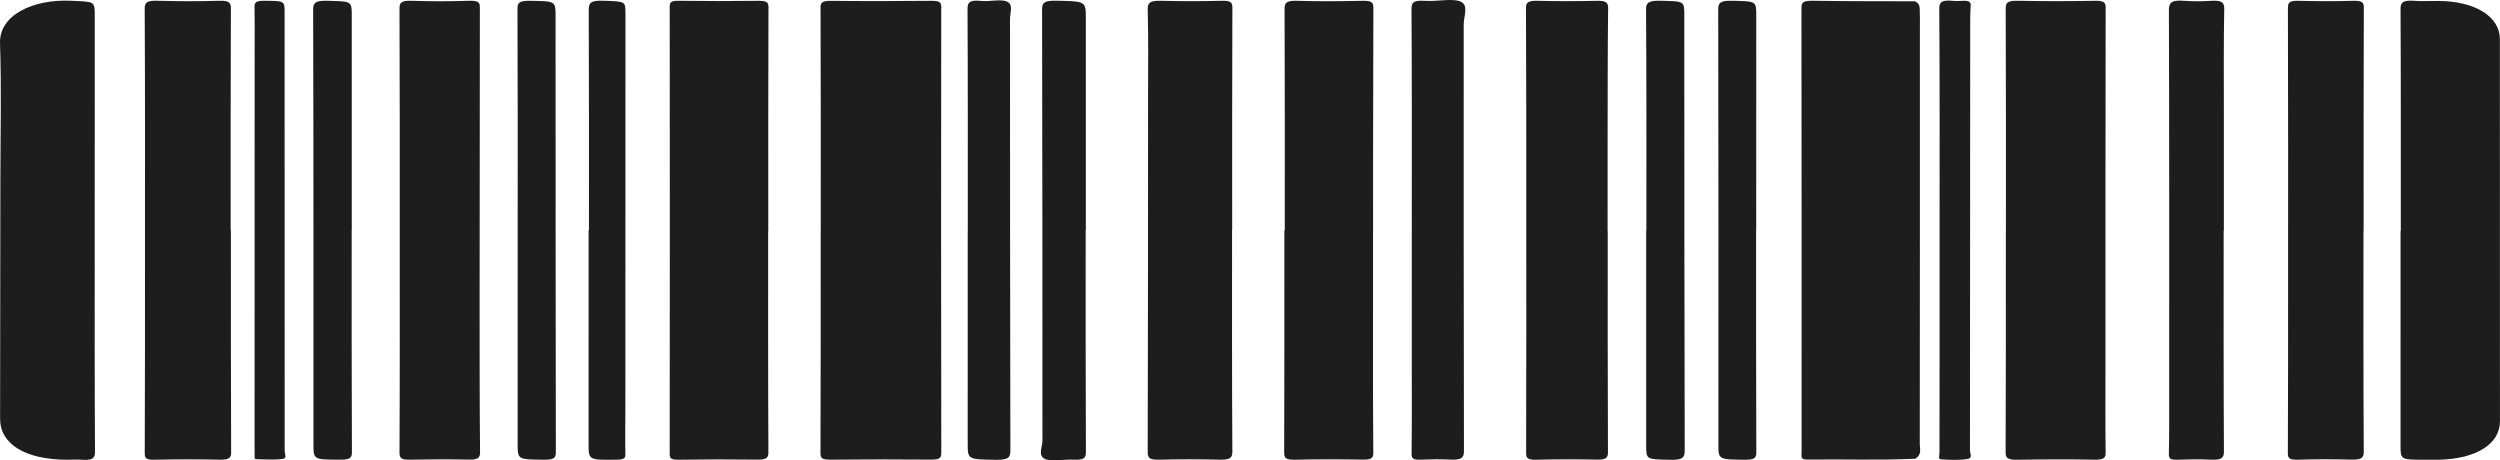
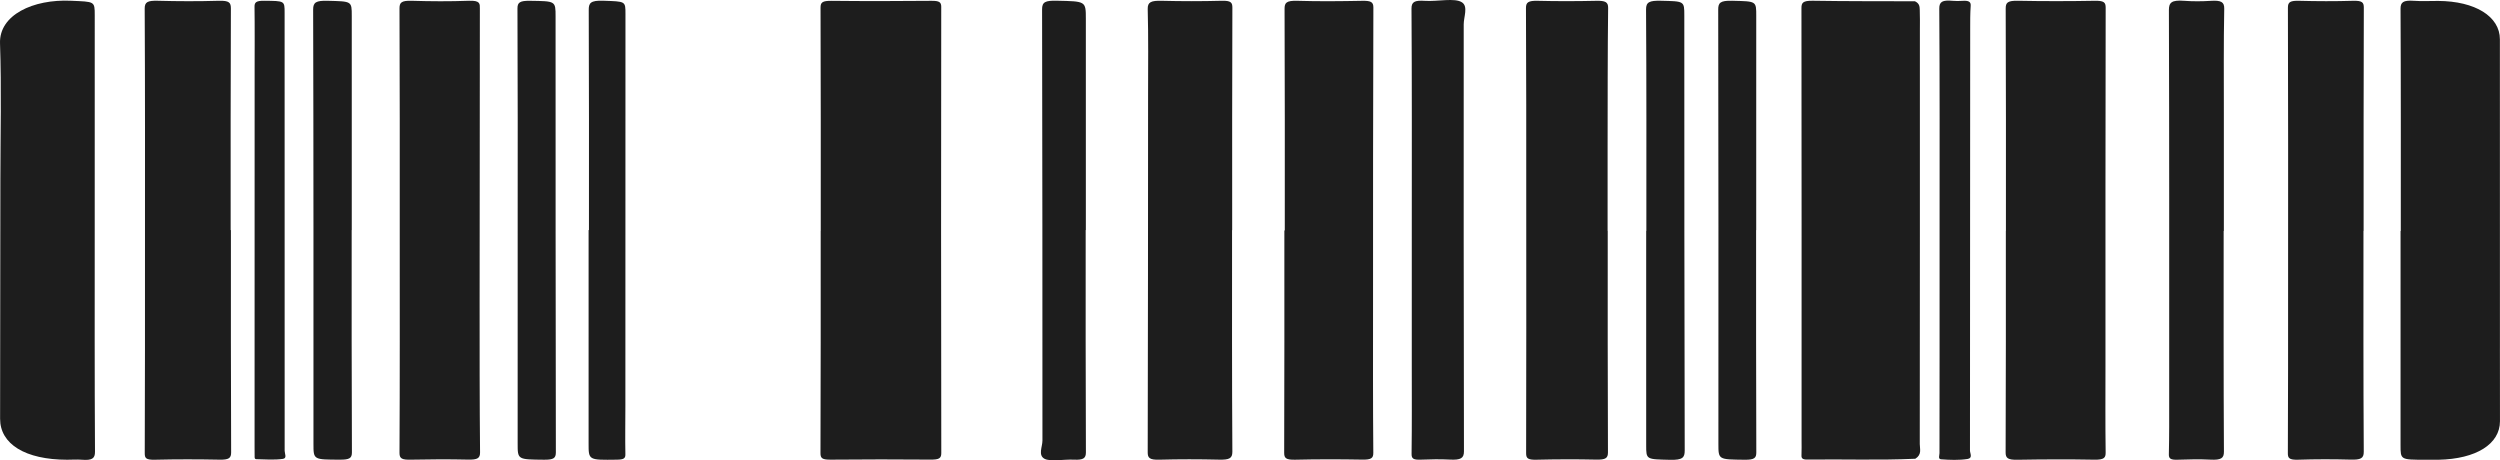
<svg xmlns="http://www.w3.org/2000/svg" width="277" height="51" viewBox="0 0 277 51" fill="none">
  <g clip-path="url(#clip0_17_431)">
    <path d="M104.29 0.769C104.291 0.244 104.089 0.083 103.192 0.091C99.511 0.124 95.827 0.134 92.145 0.092C91.106 0.08 90.913 0.266 90.916 0.859C90.95 9.098 90.939 17.338 90.939 25.577H90.932C90.932 33.79 90.943 42.002 90.909 50.215C90.907 50.78 91.105 50.939 92.065 50.93C95.747 50.891 99.431 50.897 103.112 50.925C104.034 50.931 104.296 50.788 104.295 50.206C104.265 33.727 104.266 17.248 104.289 0.769H104.29Z" fill="#1D1D1D" />
    <path d="M212.723 3.309C212.723 2.575 212.741 1.842 212.71 1.108C212.695 0.757 212.705 0.393 212.177 0.141C208.41 0.128 204.641 0.145 200.875 0.083C199.737 0.064 199.6 0.314 199.601 0.909C199.623 16.857 199.616 32.805 199.614 48.753C199.614 49.324 199.629 49.895 199.605 50.465C199.593 50.755 199.695 50.927 200.255 50.92C204.242 50.867 208.234 51.012 212.219 50.829C212.971 50.352 212.711 49.751 212.711 49.199C212.727 33.902 212.723 18.606 212.723 3.309L212.723 3.309Z" fill="#1D1D1D" />
    <path d="M232.08 0.087C229.253 0.137 226.421 0.141 223.595 0.085C222.432 0.062 222.228 0.293 222.231 0.948C222.27 9.159 222.256 17.369 222.256 25.58H222.248C222.248 33.763 222.26 41.947 222.223 50.13C222.22 50.768 222.481 50.961 223.549 50.942C226.376 50.893 229.208 50.88 232.034 50.933C233.159 50.954 233.315 50.71 233.306 50.114C233.262 46.961 233.286 43.807 233.286 40.653C233.286 27.386 233.279 14.118 233.308 0.851C233.31 0.257 233.119 0.069 232.079 0.087H232.08Z" fill="#1D1D1D" />
    <path d="M276.992 38.6C276.991 27.185 276.995 15.771 276.988 4.357C276.987 1.82 274.248 0.126 270.151 0.104C269.253 0.1 268.346 0.153 267.461 0.089C266.272 0.003 265.977 0.255 265.98 0.971C266.024 9.178 266.008 17.385 266.008 25.593H265.982C265.982 33.501 265.984 41.409 265.98 49.318C265.979 50.937 265.969 50.937 268.701 50.94C269.195 50.941 269.689 50.95 270.182 50.94C274.357 50.855 276.99 49.209 276.997 46.671C277.005 43.98 276.992 41.29 276.991 38.6H276.992Z" fill="#1D1D1D" />
-     <path d="M83.977 0.09C81.061 0.129 78.142 0.124 75.226 0.087C74.367 0.076 74.203 0.238 74.204 0.725C74.223 17.249 74.221 33.773 74.201 50.296C74.201 50.764 74.313 50.951 75.205 50.937C78.075 50.892 80.95 50.89 83.821 50.926C84.843 50.938 85.144 50.781 85.14 50.13C85.098 41.95 85.112 33.77 85.112 25.589H85.125C85.125 17.327 85.114 9.066 85.148 0.804C85.15 0.232 84.923 0.078 83.976 0.09H83.977Z" fill="#1D1D1D" />
    <path d="M10.495 25.507C10.497 17.568 10.496 9.629 10.497 1.69C10.497 0.11 10.488 0.202 7.855 0.083C3.662 -0.106 -0.105 1.657 0.002 4.801C0.173 9.829 0.047 14.86 0.042 19.89C0.033 28.726 0.02 37.562 0.011 46.398C0.007 49.217 2.815 50.932 7.438 50.938C7.977 50.939 8.524 50.895 9.053 50.938C10.218 51.033 10.53 50.784 10.525 50.057C10.476 41.874 10.494 33.691 10.495 25.507V25.507Z" fill="#1D1D1D" />
    <path d="M152.171 0.836C152.173 0.199 151.873 0.073 150.9 0.091C148.523 0.136 146.138 0.162 143.766 0.089C142.515 0.05 142.327 0.312 142.33 0.988C142.367 9.169 142.354 17.351 142.354 25.532H142.308C142.308 33.74 142.318 41.948 142.287 50.156C142.284 50.738 142.447 50.961 143.514 50.936C145.979 50.878 148.452 50.882 150.918 50.925C151.92 50.942 152.169 50.782 152.163 50.166C152.115 44.703 152.132 39.24 152.133 33.777C152.135 22.797 152.129 11.816 152.17 0.836H152.171Z" fill="#1D1D1D" />
    <path d="M25.584 25.496H25.557C25.557 17.314 25.545 9.131 25.582 0.949C25.584 0.306 25.424 0.051 24.233 0.086C21.994 0.153 19.742 0.146 17.502 0.085C16.34 0.054 16.028 0.228 16.032 0.96C16.081 9.768 16.065 18.575 16.064 27.383C16.063 34.995 16.07 42.606 16.038 50.217C16.036 50.757 16.16 50.963 17.172 50.938C19.548 50.88 21.931 50.885 24.308 50.931C25.368 50.952 25.612 50.753 25.61 50.124C25.572 41.915 25.585 33.705 25.585 25.496L25.584 25.496Z" fill="#1D1D1D" />
    <path d="M135.335 0.086C133.139 0.145 130.932 0.143 128.736 0.088C127.552 0.058 127.146 0.221 127.167 0.999C127.251 4.153 127.208 7.308 127.207 10.462C127.201 23.677 127.2 36.893 127.166 50.108C127.165 50.716 127.337 50.965 128.464 50.934C130.66 50.873 132.865 50.878 135.063 50.929C136.199 50.955 136.55 50.794 136.546 50.051C136.492 41.866 136.512 33.681 136.512 25.497H136.525C136.525 17.284 136.514 9.073 136.547 0.86C136.549 0.282 136.405 0.057 135.335 0.086V0.086Z" fill="#1D1D1D" />
    <path d="M53.141 33.325C53.143 22.535 53.151 11.746 53.169 0.956C53.169 0.429 53.23 0.036 51.952 0.085C49.851 0.164 47.731 0.151 45.627 0.087C44.461 0.052 44.26 0.289 44.264 0.945C44.303 9.099 44.289 17.252 44.291 25.405C44.293 33.668 44.307 41.93 44.264 50.192C44.261 50.829 44.566 50.953 45.53 50.932C47.637 50.886 49.751 50.878 51.857 50.925C52.907 50.948 53.197 50.77 53.19 50.122C53.137 44.523 53.141 38.924 53.141 33.326V33.325Z" fill="#1D1D1D" />
    <path d="M178.181 0.878C178.189 0.223 177.875 0.067 176.846 0.09C174.694 0.138 172.536 0.142 170.385 0.09C169.316 0.064 169.073 0.266 169.077 0.895C169.118 8.015 169.106 15.136 169.108 22.256C169.111 31.578 169.122 40.9 169.095 50.222C169.093 50.782 169.285 50.96 170.253 50.937C172.449 50.884 174.653 50.877 176.849 50.925C177.91 50.949 178.164 50.758 178.161 50.124C178.123 41.943 178.136 33.763 178.136 25.582H178.122C178.122 22.403 178.119 19.223 178.123 16.043C178.131 10.988 178.122 5.933 178.181 0.878Z" fill="#1D1D1D" />
    <path d="M260.692 0.089C258.721 0.149 256.739 0.14 254.767 0.089C253.768 0.063 253.499 0.219 253.501 0.843C253.536 11.067 253.524 21.291 253.521 31.516C253.519 37.743 253.525 43.97 253.494 50.197C253.491 50.729 253.604 50.969 254.635 50.936C256.561 50.874 258.499 50.872 260.425 50.925C261.564 50.956 261.91 50.796 261.905 50.052C261.852 41.895 261.872 33.736 261.872 25.579H261.889C261.889 17.339 261.879 9.1 261.911 0.861C261.914 0.278 261.757 0.057 260.692 0.089Z" fill="#1D1D1D" />
    <path d="M244.948 0.094C243.971 0.155 242.962 0.163 241.99 0.088C240.606 -0.018 240.313 0.293 240.315 1.104C240.359 15.507 240.347 29.91 240.345 44.313C240.345 46.325 240.357 48.336 240.309 50.346C240.298 50.814 240.51 50.965 241.287 50.937C242.496 50.895 243.717 50.867 244.92 50.928C246.093 50.988 246.415 50.775 246.411 50.043C246.363 41.891 246.381 33.738 246.381 25.585H246.403C246.403 21.209 246.402 16.834 246.403 12.459C246.404 8.627 246.371 4.795 246.445 0.964C246.459 0.22 246.105 0.02 244.947 0.093L244.948 0.094Z" fill="#1D1D1D" />
    <path d="M161.994 0.264C161.192 -0.271 159.288 0.188 157.876 0.093C156.734 0.015 156.389 0.21 156.394 0.954C156.447 9.11 156.428 17.267 156.426 25.423C156.425 30.452 156.425 35.482 156.425 40.512C156.425 43.774 156.446 47.037 156.403 50.299C156.396 50.806 156.596 50.966 157.433 50.93C158.506 50.884 159.593 50.869 160.663 50.923C161.847 50.982 162.208 50.772 162.206 50.007C162.165 34.239 162.179 18.47 162.179 2.701C162.179 1.863 162.689 0.729 161.993 0.264H161.994Z" fill="#1D1D1D" />
-     <path d="M111.742 0.276C111.132 -0.199 109.726 0.21 108.686 0.102C107.501 -0.022 107.196 0.233 107.201 0.962C107.247 9.17 107.23 17.378 107.23 25.585H107.223C107.223 33.413 107.225 41.24 107.221 49.068C107.22 50.942 107.211 50.898 110.351 50.945C111.666 50.965 111.952 50.731 111.95 49.956C111.907 34.002 111.916 18.047 111.91 2.093C111.91 1.472 112.248 0.67 111.741 0.276H111.742Z" fill="#1D1D1D" />
    <path d="M120.293 25.494H120.312C120.312 17.694 120.312 9.893 120.312 2.092C120.312 0.111 120.311 0.15 117.089 0.08C115.825 0.052 115.461 0.22 115.463 1.029C115.507 16.957 115.492 32.884 115.503 48.812C115.503 49.508 114.992 50.438 115.738 50.835C116.374 51.173 117.88 50.877 118.993 50.931C120.053 50.982 120.321 50.759 120.318 50.119C120.28 41.911 120.293 33.702 120.293 25.494V25.494Z" fill="#1D1D1D" />
    <path d="M38.965 25.495H38.975C38.975 17.582 38.974 9.669 38.975 1.757C38.975 0.109 38.977 0.157 36.314 0.088C35.021 0.054 34.695 0.256 34.697 1.052C34.742 17.095 34.732 33.138 34.732 49.18C34.732 50.95 34.726 50.922 37.673 50.931C38.704 50.934 38.995 50.775 38.992 50.13C38.952 41.918 38.965 33.706 38.965 25.495Z" fill="#1D1D1D" />
    <path d="M58.73 0.089C57.604 0.072 57.331 0.27 57.335 0.944C57.375 9.128 57.361 17.312 57.358 25.497C57.357 33.382 57.357 41.267 57.356 49.152C57.356 50.938 57.355 50.906 60.278 50.937C61.359 50.948 61.59 50.748 61.589 50.119C61.557 34.023 61.56 17.926 61.558 1.829C61.558 0.097 61.559 0.131 58.73 0.089Z" fill="#1D1D1D" />
    <path d="M184.023 0.084C182.759 0.055 182.377 0.232 182.383 1.043C182.438 9.224 182.416 17.405 182.416 25.586H182.398C182.398 33.495 182.399 41.405 182.397 49.314C182.397 50.94 182.395 50.882 185.033 50.948C186.45 50.984 186.668 50.69 186.666 49.907C186.621 33.844 186.625 17.781 186.622 1.717C186.622 0.101 186.623 0.145 184.023 0.084Z" fill="#1D1D1D" />
    <path d="M66.862 0.081C65.398 0.027 65.228 0.359 65.232 1.117C65.271 9.242 65.256 17.368 65.256 25.494H65.217C65.217 33.375 65.22 41.256 65.216 49.138C65.215 50.994 65.204 50.975 68.347 50.932C69.13 50.921 69.303 50.778 69.293 50.33C69.257 48.563 69.292 46.797 69.292 45.03C69.295 30.545 69.294 16.06 69.302 1.575C69.302 0.104 69.32 0.173 66.862 0.081L66.862 0.081Z" fill="#1D1D1D" />
    <path d="M194.577 25.494H194.588C194.588 17.585 194.584 9.676 194.592 1.766C194.594 0.098 194.61 0.153 191.939 0.085C190.584 0.05 190.376 0.317 190.378 1.07C190.414 17.106 190.403 33.142 190.399 49.179C190.399 50.941 190.397 50.905 193.309 50.94C194.413 50.953 194.601 50.726 194.599 50.12C194.567 41.911 194.577 33.703 194.577 25.494L194.577 25.494Z" fill="#1D1D1D" />
    <path d="M218.297 3.247C218.297 2.377 218.291 1.506 218.353 0.637C218.384 0.201 218.133 0.044 217.433 0.093C217.079 0.117 216.708 0.125 216.358 0.091C215.23 -0.017 214.867 0.187 214.872 0.94C214.927 9.098 214.907 17.256 214.905 25.415C214.904 30.146 214.906 34.878 214.904 39.61C214.902 43.145 214.891 46.68 214.895 50.216C214.895 50.451 214.713 50.861 215.063 50.889C216.028 50.965 217.067 51 217.994 50.856C218.616 50.76 218.272 50.237 218.273 49.913C218.292 34.358 218.292 18.802 218.297 3.248V3.247Z" fill="#1D1D1D" />
    <path d="M31.535 1.43C31.535 0.077 31.548 0.11 29.283 0.085C28.347 0.075 28.191 0.277 28.201 0.779C28.232 2.355 28.213 7.085 28.213 7.383C28.213 21.438 28.209 35.492 28.207 49.546C28.207 49.872 28.211 50.198 28.213 50.524C28.214 50.658 28.184 50.871 28.404 50.877C29.387 50.904 30.408 50.977 31.343 50.844C31.831 50.775 31.54 50.261 31.54 49.953C31.546 33.779 31.538 17.604 31.535 1.43Z" fill="#1D1D1D" />
  </g>
  <defs>
    <clipPath id="clip0_17_431">
      <rect width="277" height="51" fill="white" />
    </clipPath>
  </defs>
</svg>